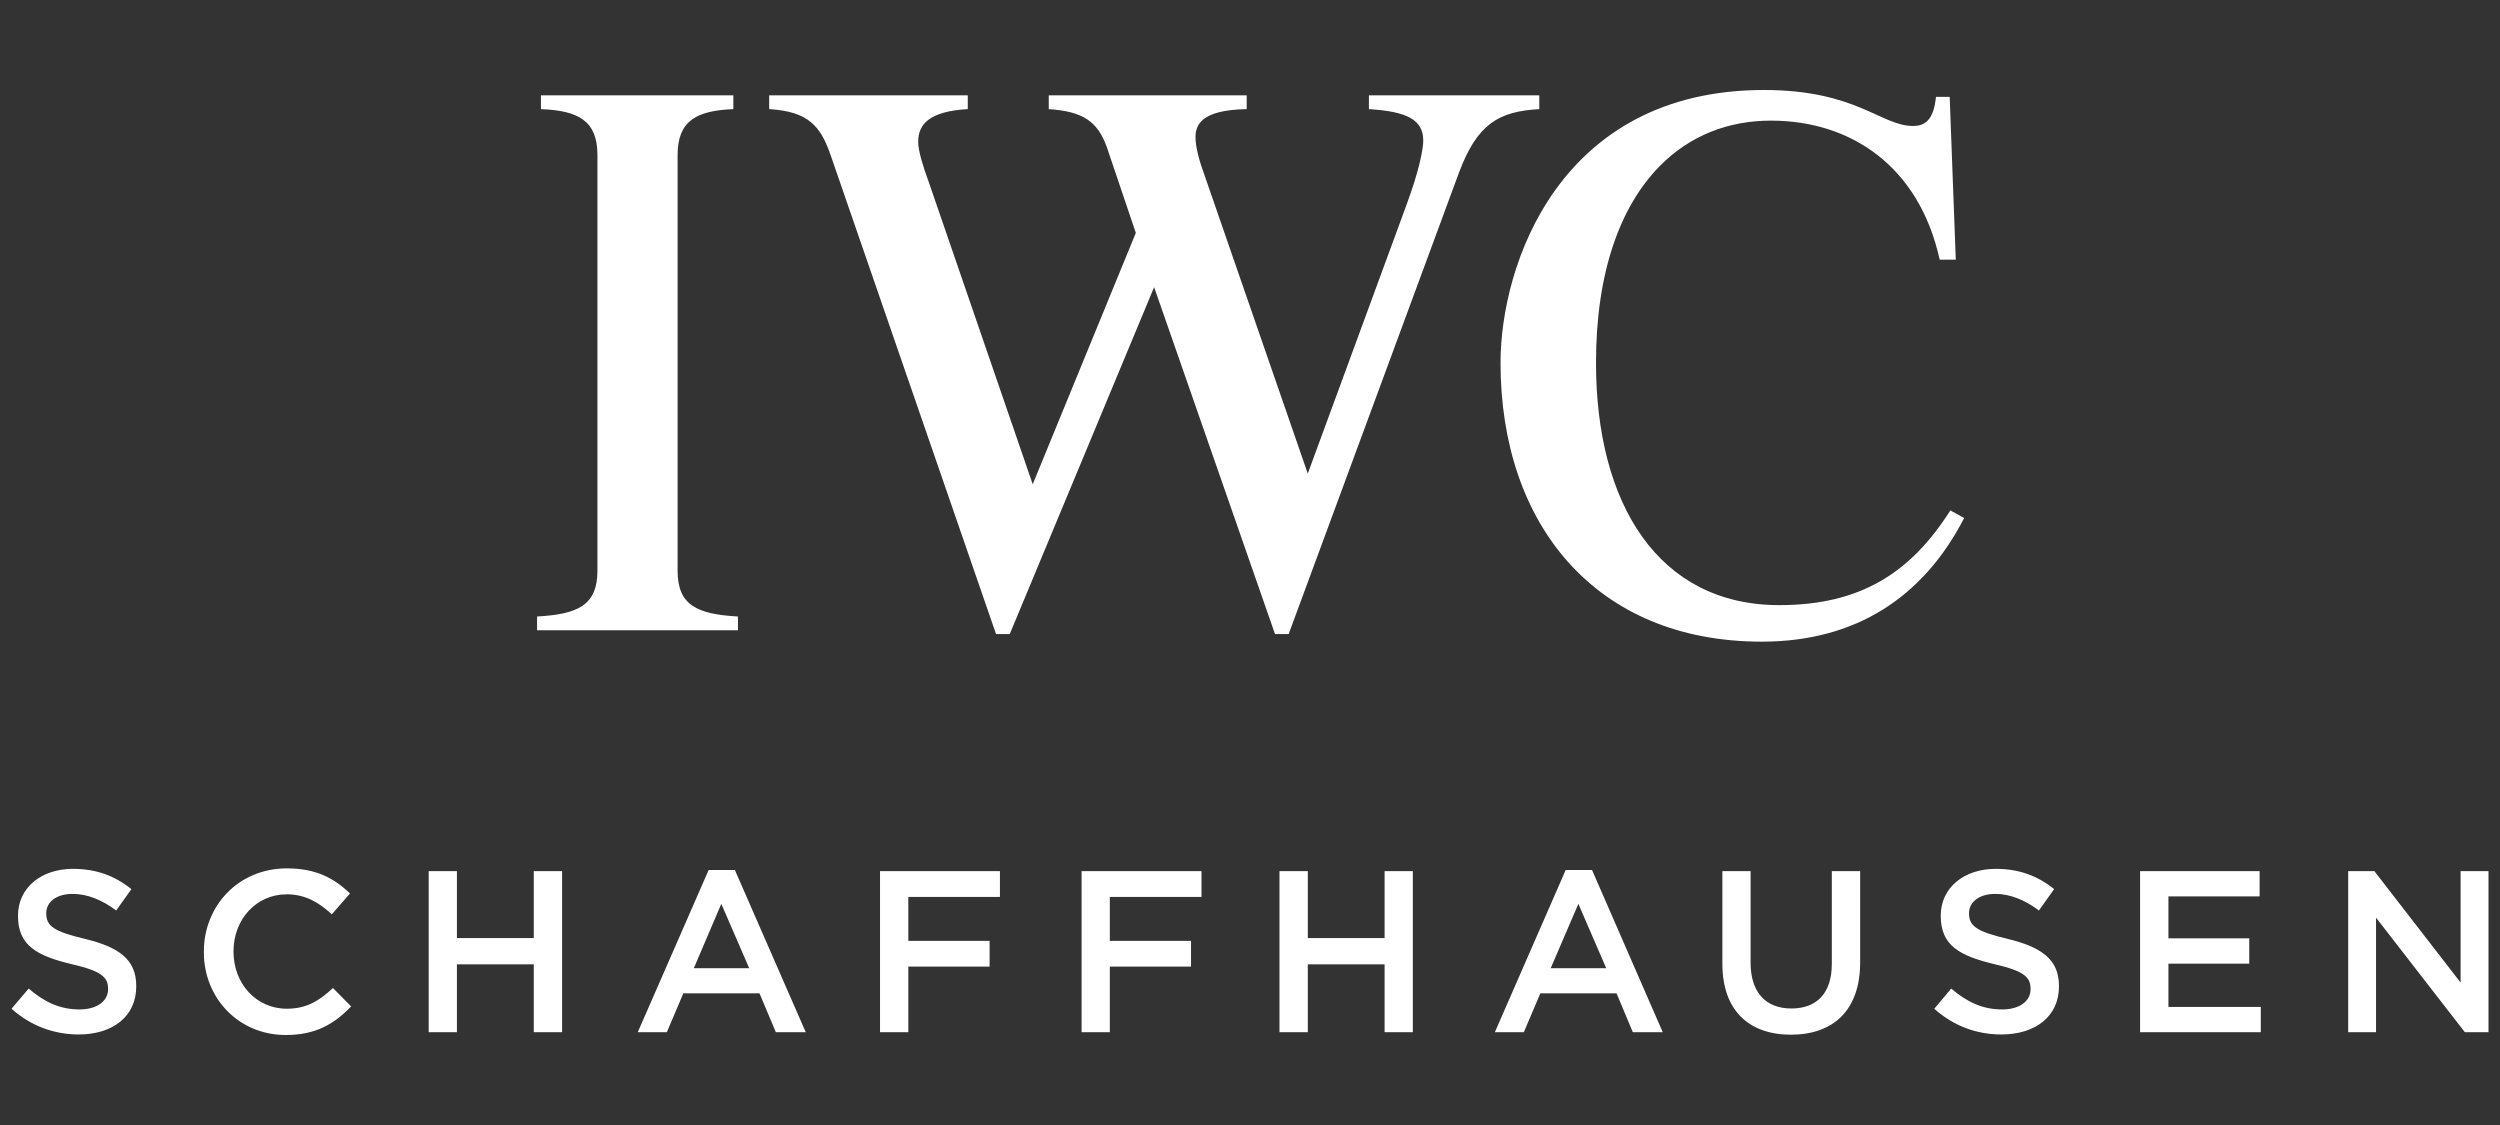
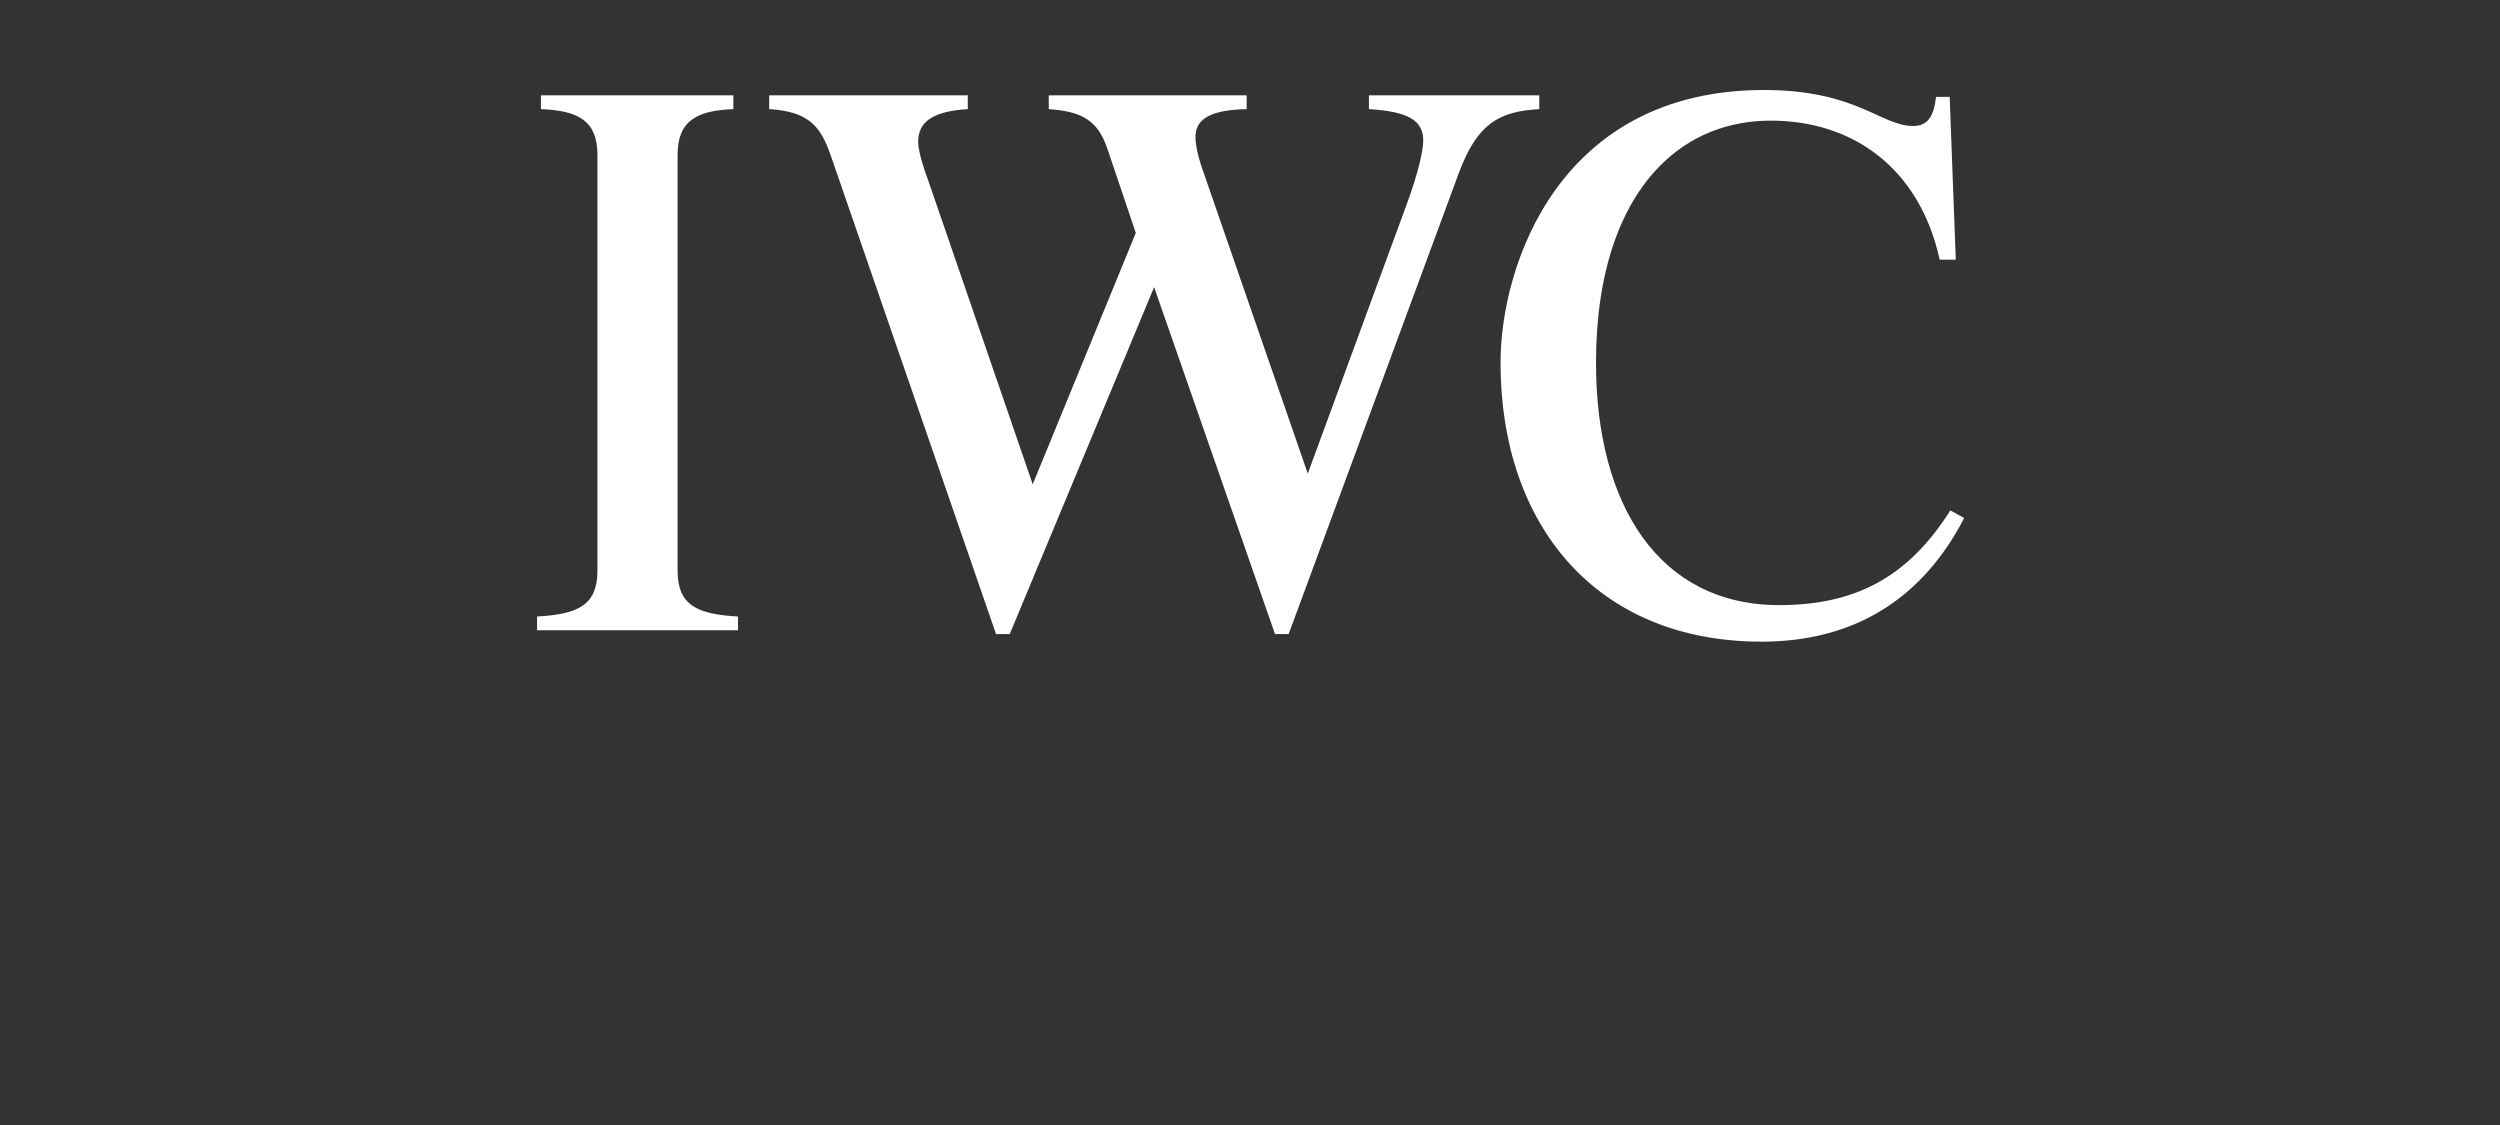
<svg xmlns="http://www.w3.org/2000/svg" version="1.1" x="0px" y="0px" viewBox="0 0 80 36" style="enable-background:new 0 0 80 36;" xml:space="preserve">
  <rect x="0" y="0" width="80" height="36" fill="#333333" stroke="none" />
  <style type="text/css">
	.st0{fill:#FFFFFF;}
</style>
-   <path class="st0" d="M2.519,33.103c1.083,0,1.841-0.573,1.841-1.538v-0.014c0-0.855-0.561-1.244-1.65-1.509  c-0.992-0.235-1.23-0.412-1.23-0.812v-0.013c0-0.34,0.309-0.612,0.84-0.612c0.471,0,0.934,0.184,1.399,0.53l0.485-0.683  c-0.522-0.422-1.12-0.649-1.871-0.649c-1.02,0-1.757,0.611-1.757,1.495v0.016c0,0.95,0.619,1.274,1.715,1.539  c0.96,0.22,1.167,0.418,1.167,0.788v0.013c0,0.384-0.356,0.648-0.917,0.648c-0.631,0-1.132-0.244-1.623-0.668L0.369,32.28  C0.987,32.832,1.734,33.103,2.519,33.103 M9.146,33.12c0.962,0,1.552-0.356,2.09-0.914l-0.581-0.59  c-0.442,0.412-0.848,0.663-1.478,0.663c-0.991,0-1.705-0.818-1.705-1.825v-0.016c0-1.009,0.72-1.82,1.705-1.82  c0.587,0,1.029,0.258,1.441,0.641L11.2,28.59c-0.492-0.471-1.067-0.802-2.017-0.802c-1.559,0-2.66,1.2-2.66,2.666v0.016  C6.523,31.948,7.643,33.12,9.146,33.12 M13.718,33.031h0.903v-2.173h2.46v2.173h0.906v-5.155h-0.906v2.143h-2.46v-2.143h-0.903  V33.031z M20.408,33.031h0.931l0.527-1.244h2.438l0.523,1.244h0.957l-2.268-5.191h-0.839L20.408,33.031z M22.202,30.983l0.88-2.061  l0.892,2.061H22.202z M28.162,33.031h0.904v-2.099h2.601v-0.825h-2.601v-1.406h2.932v-0.825h-3.837V33.031z M34.611,33.031h0.903  v-2.099h2.599v-0.825h-2.599v-1.406h2.934v-0.825h-3.837V33.031z M40.943,33.031h0.907v-2.173h2.457v2.173h0.904v-5.155h-0.904  v2.143H41.85v-2.143h-0.907V33.031z M47.835,33.031h0.927l0.529-1.244h2.439l0.521,1.244h0.957l-2.263-5.191h-0.843L47.835,33.031z   M49.622,30.983l0.886-2.061l0.891,2.061H49.622z M57.31,33.11c1.345,0,2.215-0.772,2.215-2.312v-2.922h-0.907v2.968  c0,0.95-0.492,1.428-1.294,1.428c-0.811,0-1.305-0.507-1.305-1.465v-2.931h-0.903v2.968C55.117,32.338,55.97,33.11,57.31,33.11   M64.044,33.103c1.083,0,1.843-0.573,1.843-1.538v-0.014c0-0.855-0.561-1.244-1.651-1.509c-0.992-0.235-1.227-0.412-1.227-0.812  v-0.013c0-0.34,0.309-0.612,0.838-0.612c0.469,0,0.935,0.184,1.399,0.53l0.486-0.683c-0.521-0.422-1.117-0.649-1.869-0.649  c-1.023,0-1.759,0.611-1.759,1.495v0.016c0,0.95,0.618,1.274,1.716,1.539c0.955,0.22,1.158,0.418,1.158,0.788v0.013  c0,0.384-0.352,0.648-0.91,0.648c-0.635,0-1.132-0.244-1.63-0.668l-0.541,0.646C62.513,32.832,63.256,33.103,64.044,33.103   M68.483,33.031h3.862v-0.809H69.39v-1.385h2.586v-0.811H69.39v-1.341h2.918v-0.809h-3.825V33.031z M75.141,33.031h0.892v-3.666  l2.843,3.666h0.756v-5.155h-0.893v3.566l-2.759-3.566h-0.838V33.031z" />
  <path class="st0" d="M56.376,20.533c-5.305,0-8.359-3.737-8.359-8.924c0-3.128,1.882-8.729,8.43-8.729  c2.959,0,3.743,1.151,4.768,1.151c0.391,0,0.662-0.196,0.736-0.931h0.439l0.195,5.21H62.07c-0.656-2.983-2.833-4.45-5.4-4.45  c-1.345,0-2.592,0.465-3.57,1.467c-1.247,1.271-2.028,3.374-2.028,6.283c0,4.527,2.003,7.754,5.866,7.754  c2.592,0,4.204-1.03,5.473-3.031l0.442,0.244C61.557,19.092,59.406,20.533,56.376,20.533 M46.688,5.522  c0.587-1.566,1.274-1.956,2.569-2.03V3.051h-5.452v0.441c1.222,0.074,1.739,0.343,1.739,1.005c0,0.268-0.126,0.952-0.543,2.078  l-3.152,8.58l-3.325-9.608c-0.171-0.466-0.268-0.882-0.268-1.151c0-0.391,0.17-0.879,1.638-0.904V3.051h-6.334v0.441  c1.1,0.074,1.565,0.393,1.861,1.223l0.925,2.738l-3.299,8.044l-3.322-9.659c-0.171-0.463-0.343-0.999-0.343-1.297  c0-0.561,0.343-0.976,1.587-1.05V3.051h-6.355v0.441c1.247,0.074,1.638,0.539,1.956,1.443l5.303,15.355h0.439l4.62-11.101  l3.868,11.101h0.437L46.688,5.522 M23.615,20.169v-0.441c-1.321-0.074-1.932-0.366-1.932-1.468V4.962  c0-1.103,0.611-1.422,1.784-1.47V3.051H17.31v0.441c1.195,0.048,1.808,0.367,1.808,1.47V18.26c0,1.103-0.614,1.395-1.932,1.468  v0.441H23.615z" />
</svg>